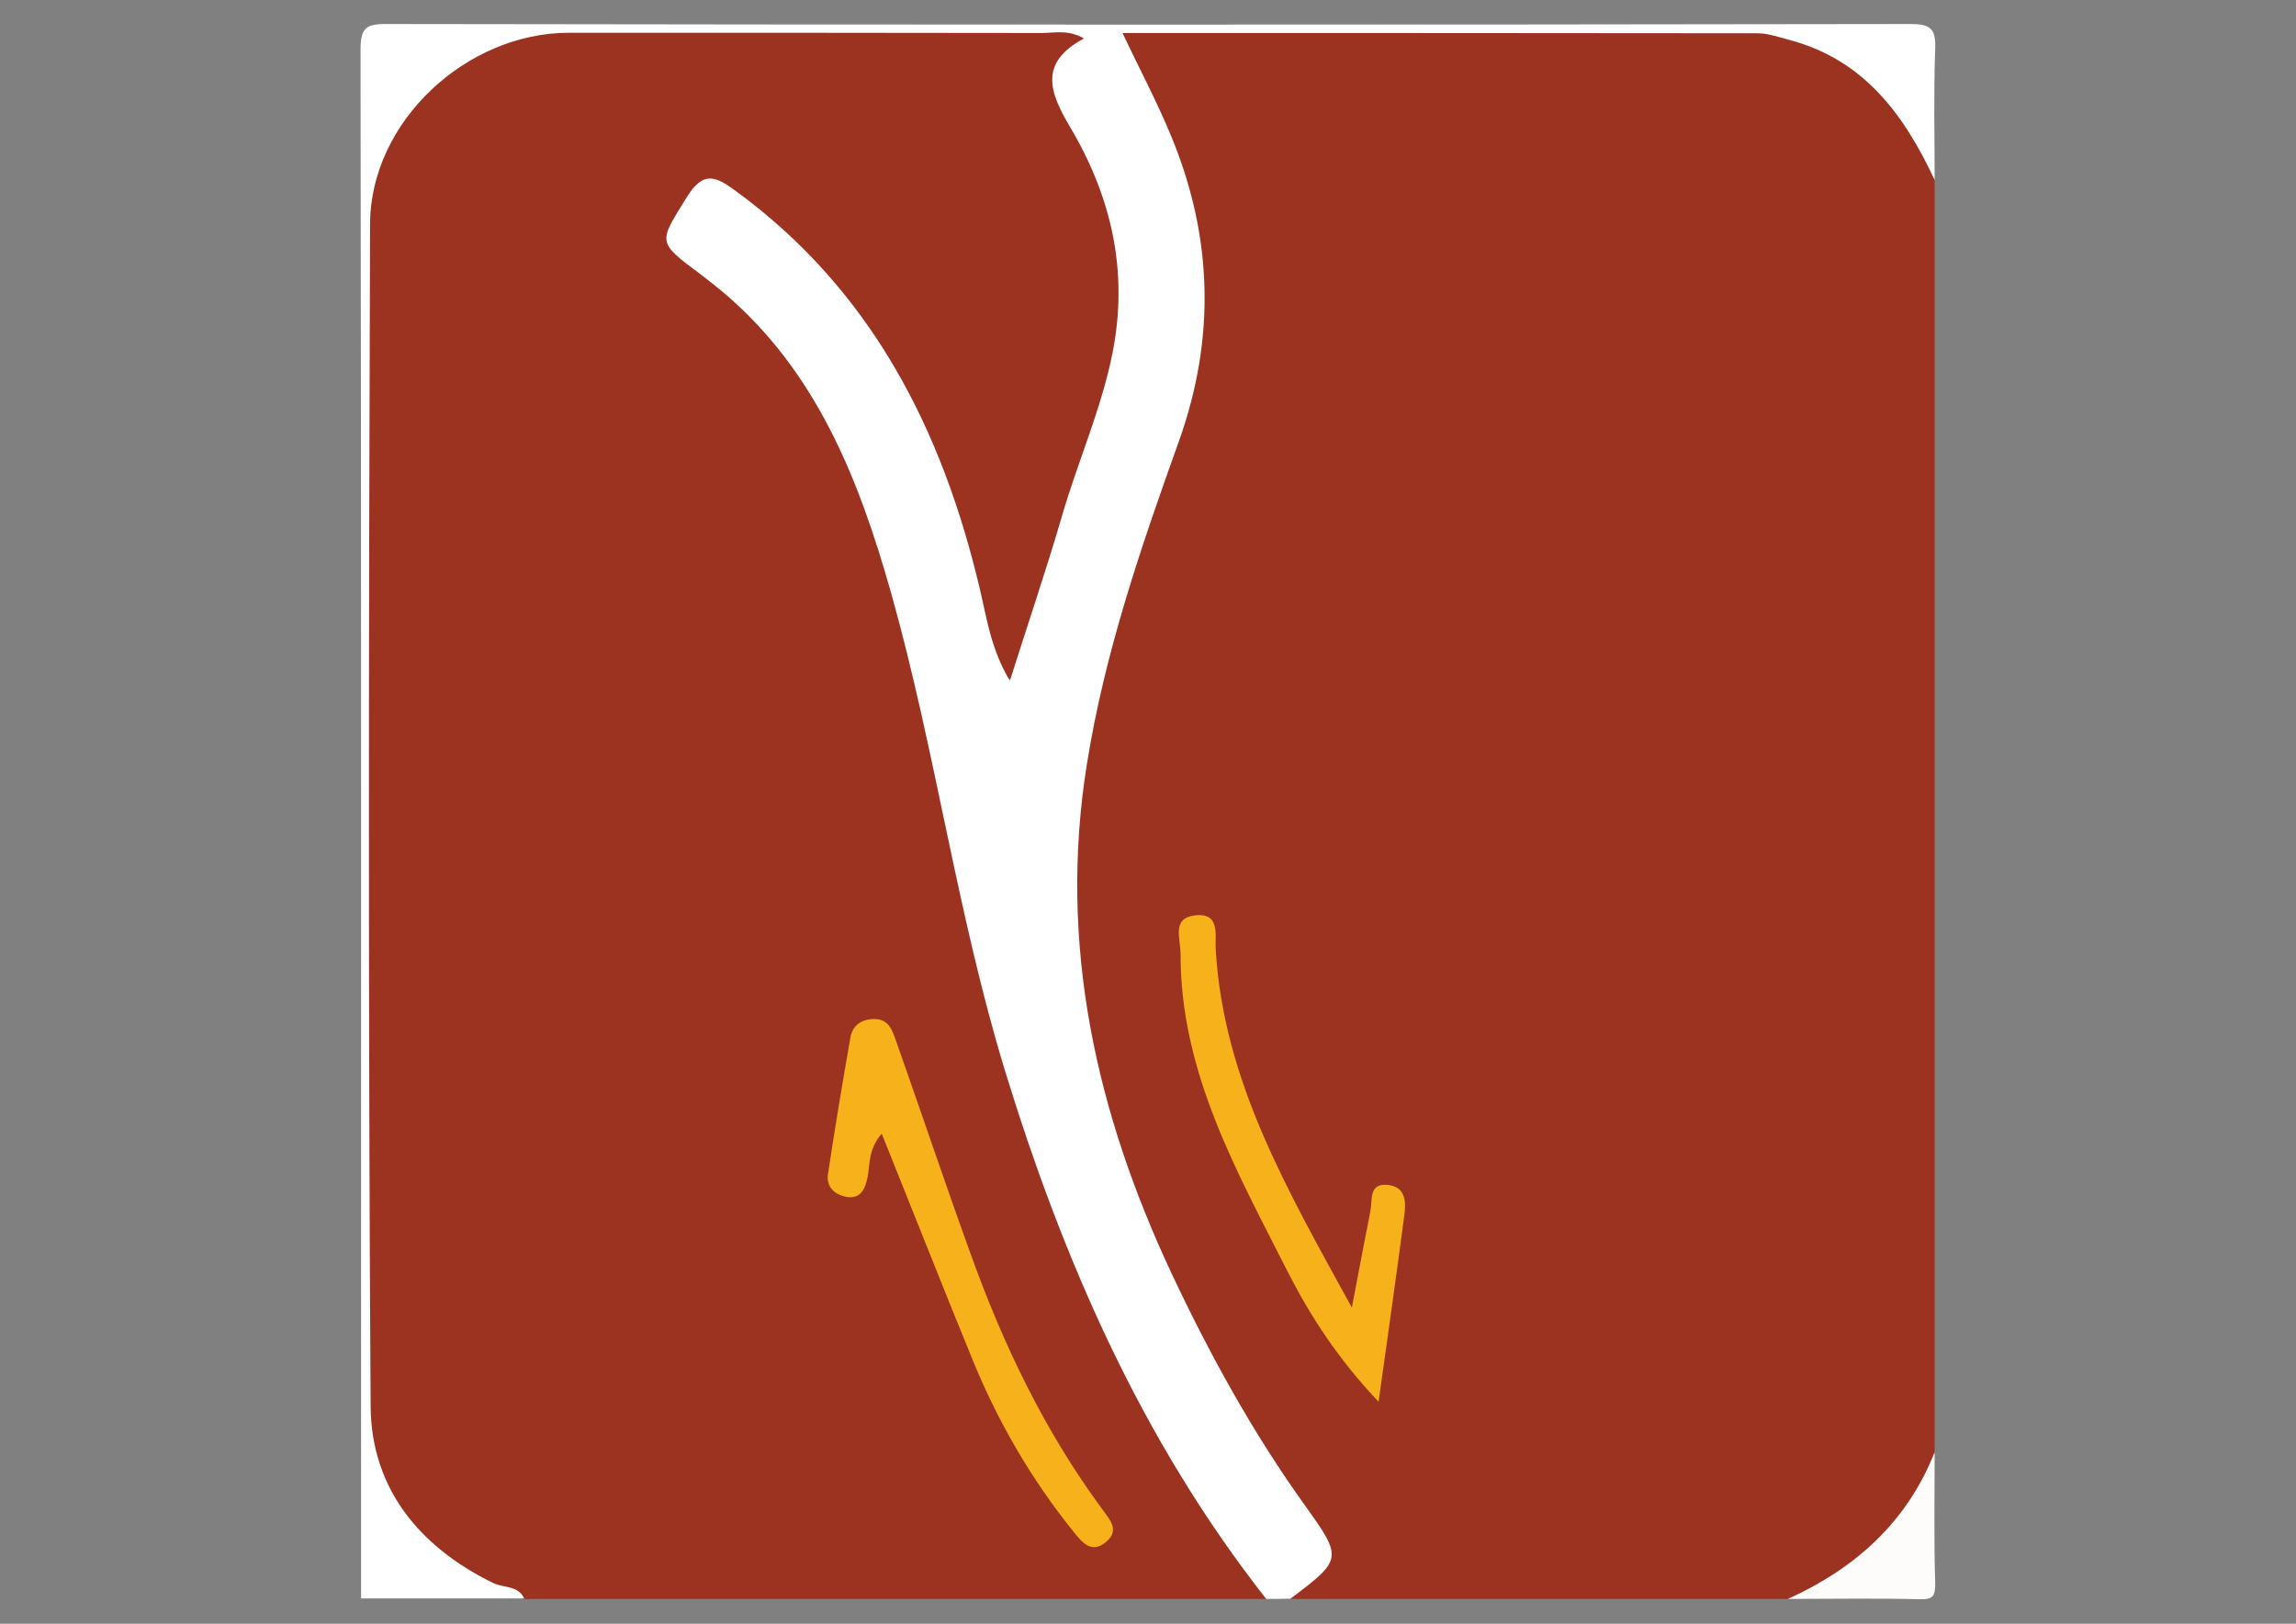
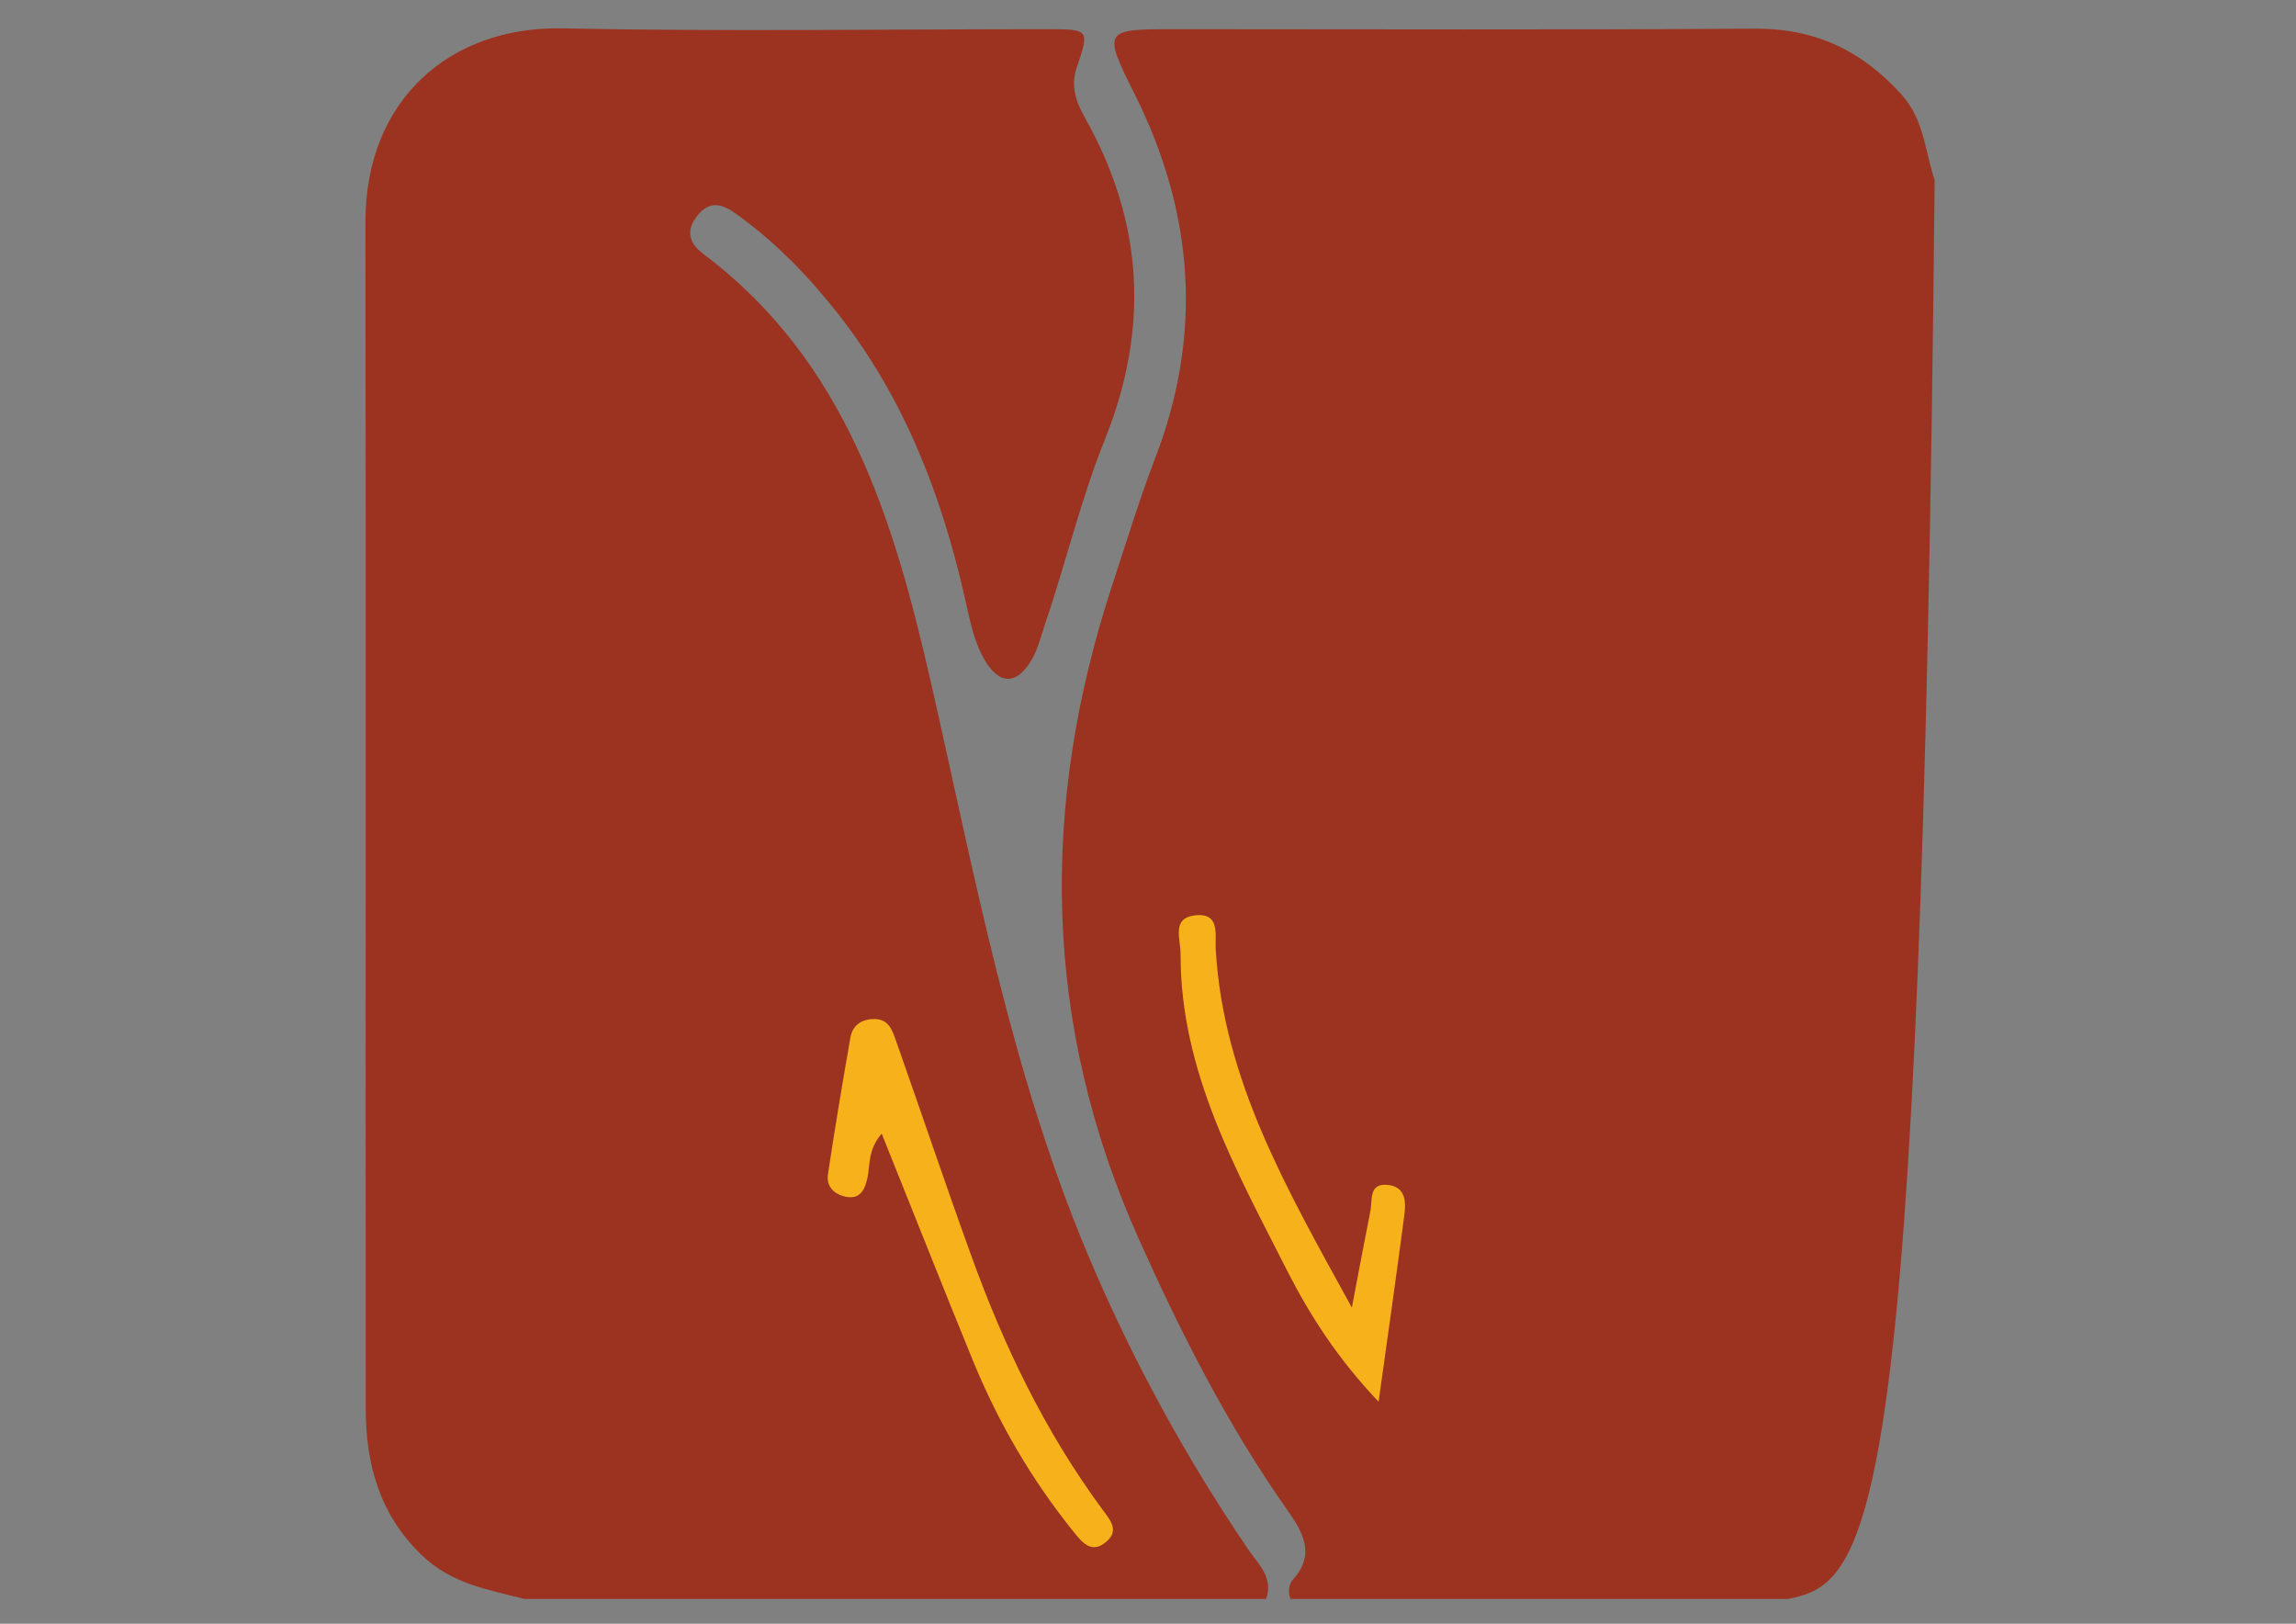
<svg xmlns="http://www.w3.org/2000/svg" id="Layer_1" x="0px" y="0px" viewBox="0 0 841.9 595.3" style="enable-background:new 0 0 841.9 595.3;" xml:space="preserve">
  <rect x="0" y="0" width="841.9" height="595.3" fill="#808080" stroke="none" />
  <style type="text/css">	.st0{fill:#9C3321;}	.st1{fill:#FFFFFF;}	.st2{fill:#FEFCFB;}	.st3{fill:#F7B21B;}</style>
  <g>
    <g>
-       <path class="st0" d="M655.6,586.2c-60.8,0-121.6,0-182.4,0c-1-2.5-0.7-5.3,0.9-7.1c8.4-9.3,3.6-17.4-2-25.4    c-21.9-31.1-39-64.8-54.5-99.4c-35.3-78.8-36.4-159-9.6-240.3c5-15.1,9.6-30.4,15.3-45.3c17.9-45.9,14.6-90.6-7.3-134.3    c-11.6-23.2-11.3-23.7,13.7-23.7c71.2,0,142.5,0.3,213.7-0.2c22.1-0.1,39.1,7.9,53.8,24.1c8.4,9.3,8.6,20.7,12.2,31.4    c0,155.5,0,310.9,0,466.4C704.6,563.4,685.7,580.3,655.6,586.2z" />
+       <path class="st0" d="M655.6,586.2c-60.8,0-121.6,0-182.4,0c-1-2.5-0.7-5.3,0.9-7.1c8.4-9.3,3.6-17.4-2-25.4    c-21.9-31.1-39-64.8-54.5-99.4c-35.3-78.8-36.4-159-9.6-240.3c5-15.1,9.6-30.4,15.3-45.3c17.9-45.9,14.6-90.6-7.3-134.3    c-11.6-23.2-11.3-23.7,13.7-23.7c71.2,0,142.5,0.3,213.7-0.2c22.1-0.1,39.1,7.9,53.8,24.1c8.4,9.3,8.6,20.7,12.2,31.4    C704.6,563.4,685.7,580.3,655.6,586.2z" />
      <path class="st0" d="M464.3,586.2c-90.7,0-181.4,0-272,0c-13.4-3.4-26.8-5.6-37.6-16c-15.6-15-20.6-33.5-20.6-54    c-0.1-144.9,0.1-289.8-0.1-434.7c-0.1-45,31.1-71.9,72.2-71.1c59.2,1.2,118.5,0.3,177.7,0.3c15.5,0,15.7,0.1,10.9,14.1    c-2.3,6.9-0.2,12.7,3.1,18.5c21.4,38.1,23.6,76.9,7.3,117.7c-8.9,22.1-14.4,45.5-22.1,68.1c-1.4,4.2-2.5,8.7-4.7,12.6    c-5.5,9.6-12.1,9.6-17.6-0.2c-4-7-5.3-15-7.1-22.7c-8.6-37.8-22.4-73.3-46.6-104c-10.8-13.7-22.9-26.2-37.2-36.4    c-5-3.6-9.6-5.1-14.2,0.7c-4.5,5.7-2.8,10.2,2.2,14c52.5,39.4,69.9,97.6,83.5,157.3c16.1,70.8,29.2,142.4,57.6,209.8    c15.9,37.7,35.4,73.5,58.4,107.4C461,573.1,467.1,578.1,464.3,586.2z" />
-       <path class="st1" d="M464.3,586.2c-45.5-57.9-74.4-123.9-95.8-193.7C350.9,334.9,343,275,326.7,217.2    C314.9,175.6,299.4,136,265,107c-2.7-2.2-5.4-4.4-8.2-6.5c-16.1-12-15.3-11.5-4.9-28.3c6-9.7,10.6-7.5,17.6-2.4    c50.1,36.5,76.1,87.8,89.9,146.6c2.5,10.5,3.9,21.4,10.9,33.2c6.8-21.5,13.4-40.8,19.1-60.4c5.8-20,14.4-39.1,18.5-59.6    c6-29.9-0.3-57.4-15.5-83c-7.4-12.5-11.8-23.5,5.1-32.5c-6-3.4-10.9-2-15.5-2c-57.8-0.1-115.6-0.1-173.3-0.1    c-37.8,0-72.9,32.7-73,70.1c-0.5,144.5-0.7,288.9,0.2,433.4c0.2,30.1,17.8,51.6,45,64.9c3.8,1.8,9.1,0.8,11.3,5.6    c-19.9,0-39.8,0-59.8,0c0-189.1,0.1-378.2-0.2-567.3c0-8.3,1.6-10,9.9-9.9c186.1,0.3,372.3,0.3,558.4,0c7.6,0,9.4,1.9,9.1,9.2    C709,34.1,709.4,50,709.4,66C698.2,42,683.4,21.8,656,14.6c-3.8-1-7.7-2.4-11.5-2.4c-77.2-0.1-154.4-0.1-232.9-0.1    c6.2,13.1,12.6,25.1,17.8,37.7c15.3,36.8,16.4,74.1,2.9,111.9c-13.9,38.8-27.3,77.7-33.8,118.7c-10.5,65.8,3.4,127.5,31.2,186.7    c14,29.7,29.8,58.4,49,85.1c13.7,19.1,13.5,19.6-5.5,33.9C470.3,586.2,467.3,586.2,464.3,586.2z" />
-       <path class="st2" d="M655.6,586.2c24.7-11.2,43.6-28.1,53.8-53.8c0,15.9-0.3,31.9,0.2,47.8c0.1,5.2-0.9,6.3-6.1,6.1    C687.5,585.9,671.6,586.2,655.6,586.2z" />
      <path class="st3" d="M495.7,479.4c2.7-14.2,4.7-24.8,6.8-35.4c0.8-4-0.7-10.2,6.2-9.6c6.9,0.6,6.9,6.4,6.2,11.4    c-2.9,22-6,43.9-9.4,68.1c-14.8-15.6-25-31.3-33.5-48c-18.6-36.7-39.2-73-39.1-116.1c0-5.7-3.4-13.2,5.3-14.2    c9.5-1.1,7.2,7.4,7.6,12.8C448.7,396.2,471.9,436,495.7,479.4z" />
      <path class="st3" d="M323.3,415.6c-5.1,6-4.2,11.3-5.2,16.1c-0.9,4.2-2.5,8-7.7,7.1c-4.3-0.8-7.5-3.6-6.8-8.3    c2.5-16.7,5.3-33.3,8.2-50c0.8-4.5,3.8-6.7,8.4-6.9c6.1-0.2,7.1,4.7,8.6,8.7c9.1,25.8,17.8,51.7,27.1,77.4    c12,33.4,27.2,65.1,48.4,93.8c2.7,3.7,6.2,7.5,1.5,11.6c-5.5,4.9-9.1,0.3-12.2-3.6c-15.4-19.1-27.6-40.1-36.9-62.8    C345.6,471.6,334.9,444.4,323.3,415.6z" />
    </g>
  </g>
</svg>